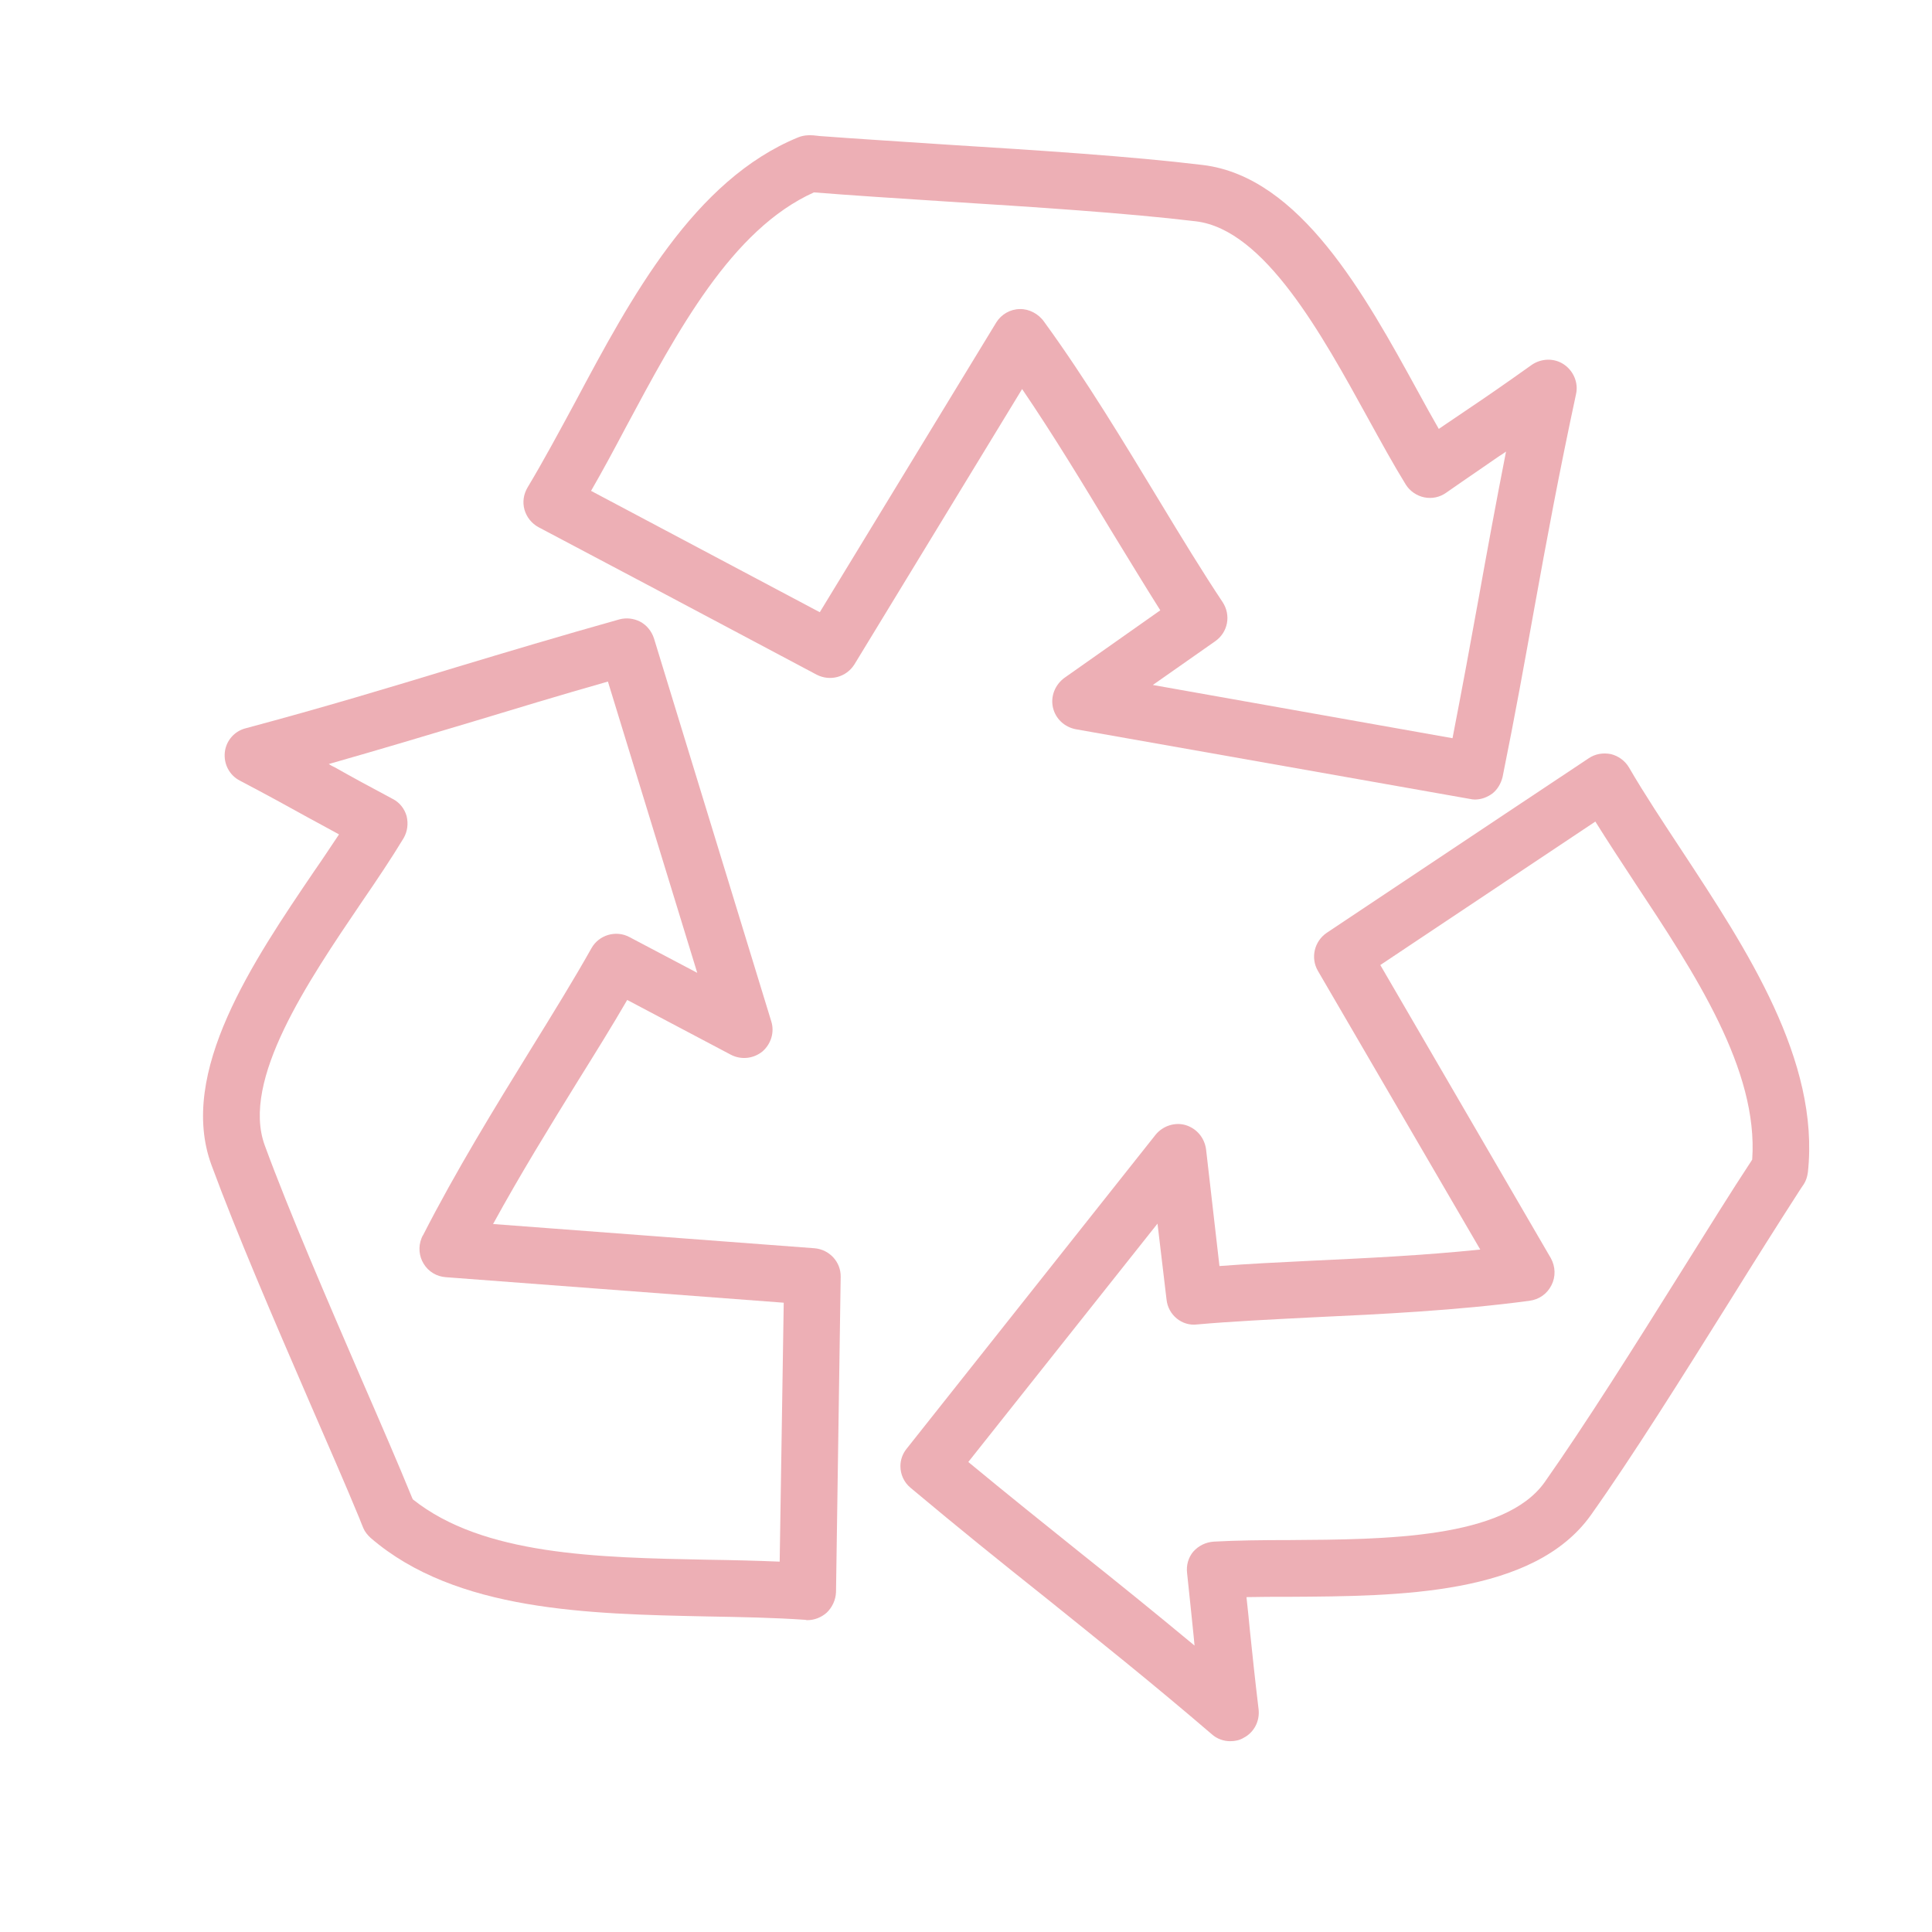
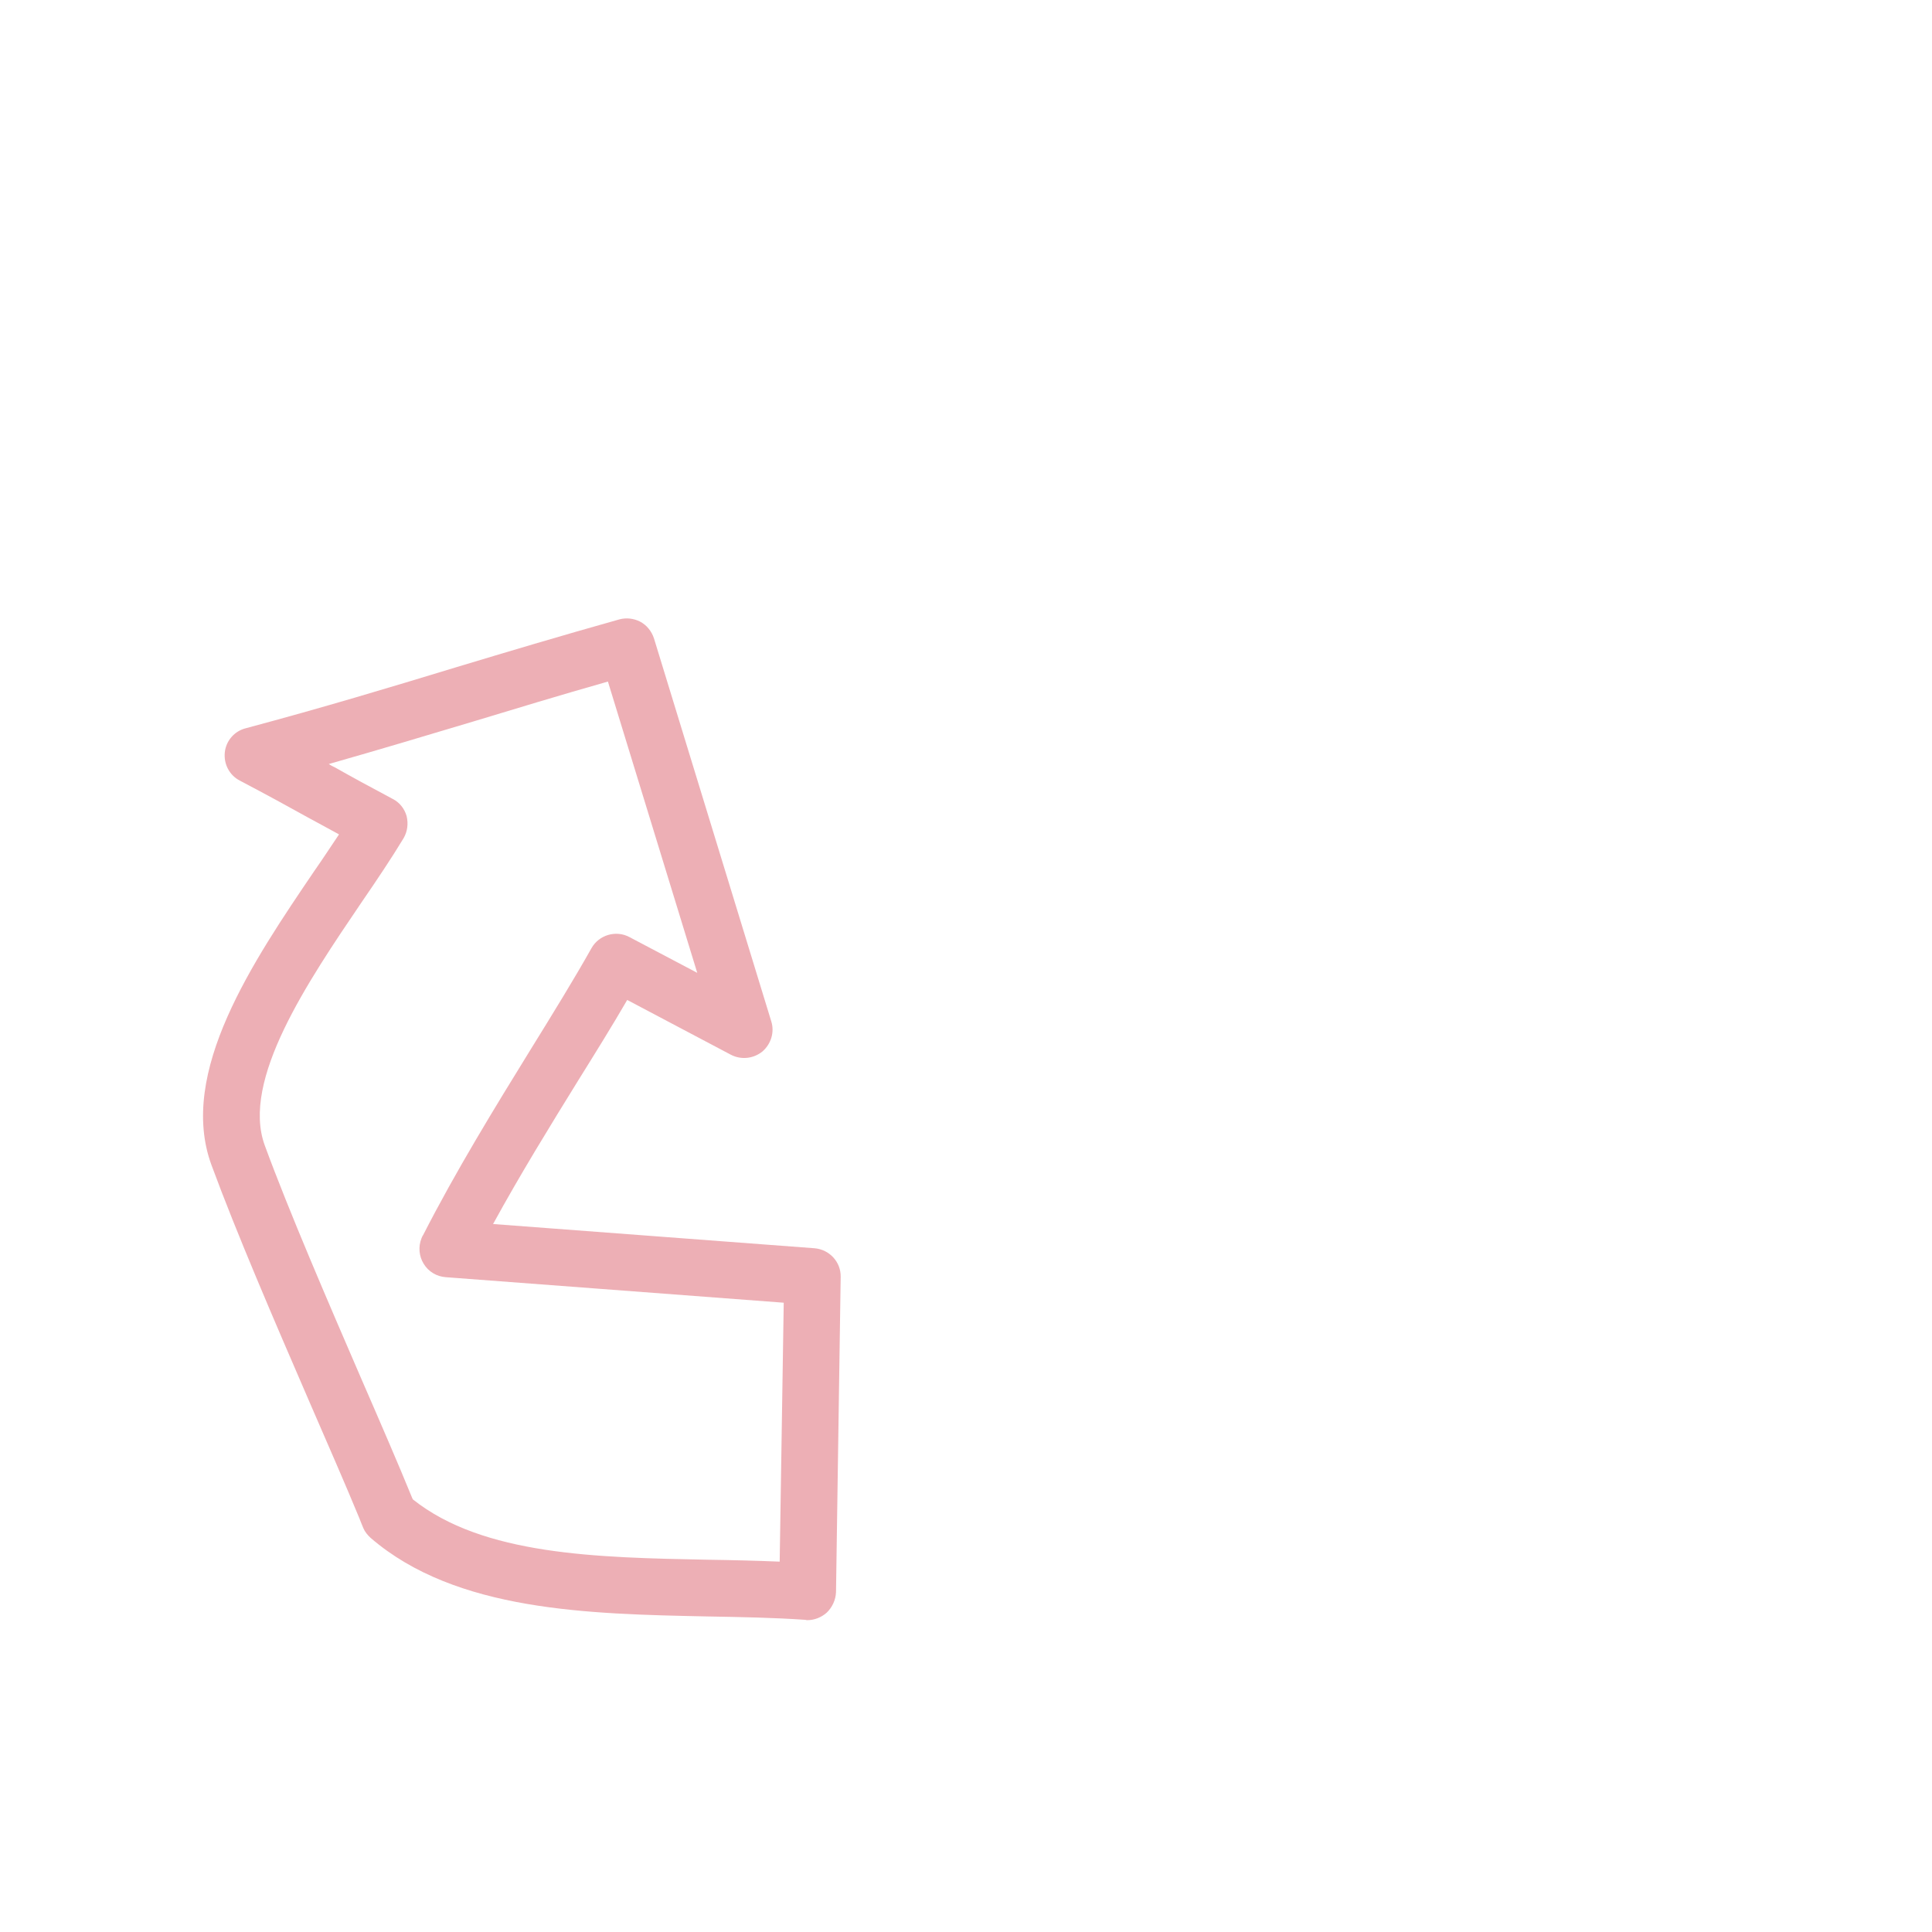
<svg xmlns="http://www.w3.org/2000/svg" version="1.1" x="0px" y="0px" viewBox="0 0 566.93 566.93" style="enable-background:new 0 0 566.93 566.93;" xml:space="preserve">
  <style type="text/css">
	.st0{fill:#EDAFB5;}
	.st1{fill-rule:evenodd;clip-rule:evenodd;fill:#EDAFB5;}
</style>
  <g id="trophy">
</g>
  <g id="star">
</g>
  <g id="star4">
</g>
  <g id="star5">
</g>
  <g id="star2">
</g>
  <g id="star_3">
</g>
  <g id="bubble_1">
</g>
  <g id="bubble_6">
</g>
  <g id="bubble5">
</g>
  <g id="bubble_4">
</g>
  <g id="bubble_2">
</g>
  <g id="bubble_3">
</g>
  <g id="bottle_00000049186056785920908820000014522002080317415604_">
</g>
  <g id="recycling">
    <g>
-       <path class="st0" d="M493.62,249.77c18.9,28.77,40.45,61.37,36.89,94.24c-0.18,1.28-0.55,2.47-1.19,3.47    c-0.46,0.64-0.91,1.37-1.46,2.19c-5.94,9.22-12.97,20.36-20.18,31.96c-14.06,22.46-28.58,45.66-40.82,62.92    c-16.8,23.65-56.53,23.83-88.4,24.02c-4.38,0-8.68,0-12.69,0.09c0.37,3.56,0.73,6.67,1,9.77c0.73,6.85,1.37,13.33,2.56,23.2    c0.37,3.47-1.37,6.76-4.38,8.31c-1.19,0.73-2.56,1-3.93,1c-1.92,0-3.84-0.64-5.39-2.01c-17.99-15.43-33.15-27.49-49.13-40.36    c-12.51-9.95-25.11-20.09-39.27-31.96c-2.01-1.64-3.01-4.02-3.01-6.39c0-1.83,0.64-3.65,1.83-5.11l73.06-92.14    c2.1-2.56,5.57-3.74,8.77-2.83c3.29,1,5.57,3.74,6.03,7.12l3.93,34.25c8.4-0.64,17.44-1.1,26.85-1.55    c15.62-0.73,32.97-1.55,49.68-3.29l-47.67-81.82c-2.19-3.84-1-8.68,2.65-11.14l52.6-35.07l24.29-16.16    c1.92-1.28,4.2-1.64,6.48-1.19c2.19,0.55,4.11,1.92,5.3,3.93C482.57,233.05,487.96,241.18,493.62,249.77z M514.17,340.26    c1.83-26.3-16.62-54.33-34.52-81.37c-4.02-6.12-7.85-11.96-11.51-17.81l-63.1,42.1l50.04,86.02c1.37,2.47,1.46,5.48,0.18,7.94    c-1.28,2.56-3.65,4.2-6.48,4.57c-21.1,2.83-43.47,3.93-63.28,4.84c-12.42,0.64-24.11,1.19-34.24,2.1    c-4.48,0.55-8.49-2.83-8.95-7.31l-2.65-22.28l-55.52,69.95c11.6,9.59,22.19,18.08,32.78,26.57c10.78,8.58,21.73,17.44,33.61,27.3    c-0.09-0.91-0.18-1.83-0.27-2.83c-0.55-5.3-1.1-10.87-1.92-18.45c-0.27-2.28,0.36-4.57,1.83-6.3c1.55-1.74,3.65-2.74,5.94-2.92    c6.67-0.37,14.25-0.46,22.28-0.46c28.13-0.18,63.1-0.37,74.88-16.99c11.96-16.99,26.39-39.91,40.27-62.1    c7.4-11.78,14.34-23.01,20.55-32.42L514.17,340.26z" />
-       <path class="st0" d="M458.92,106.94c2.83,1.92,4.29,5.39,3.56,8.68c-5.02,23.38-8.58,42.56-12.24,62.83    c-2.83,15.71-5.66,31.51-9.31,49.5c-0.46,1.92-1.46,3.65-2.92,4.84c-1.46,1.1-3.29,1.83-5.21,1.83c-0.55,0-1-0.09-1.46-0.18    l-115.7-20.46c-3.29-0.64-5.94-3.11-6.67-6.39c-0.73-3.29,0.64-6.67,3.38-8.68l28.13-19.82c-4.57-7.21-9.41-15.25-14.52-23.56    c-7.94-13.15-16.71-27.67-26.03-41.37l-49.22,80.82c-2.37,3.74-7.12,5.02-11.05,3.01l-46.94-24.93l-34.7-18.36    c-2.01-1.1-3.47-2.92-4.11-5.11c-0.64-2.28-0.27-4.57,0.91-6.57c4.66-7.76,9.22-16.26,14.06-25.2    c16.25-30.5,34.79-65.02,65.38-77.53c1.83-0.73,3.65-0.73,6.3-0.37c10.87,0.82,24.11,1.64,37.9,2.56    c26.3,1.64,53.42,3.38,74.52,5.94c28.58,3.47,47.67,38.35,63.01,66.3c2.1,3.84,4.2,7.67,6.21,11.14c3.1-2.1,5.84-3.93,8.49-5.75    c5.57-3.74,10.87-7.4,18.81-13.06C452.34,105.12,456.09,105.02,458.92,106.94z M441.93,132.51c-0.64,0.46-1.28,0.91-1.92,1.28    c-4.57,3.2-9.22,6.3-15.62,10.78c-1.92,1.37-4.2,1.83-6.48,1.37c-2.19-0.46-4.2-1.83-5.39-3.74c-3.56-5.75-7.21-12.42-11.14-19.54    c-13.52-24.57-30.32-55.25-50.41-57.71c-20.55-2.47-47.49-4.2-73.6-5.84c-13.88-0.91-27.12-1.74-38.45-2.65h-0.09    c-24.11,10.87-40,40.55-55.34,69.22c-3.38,6.39-6.67,12.51-10.05,18.36l67.12,35.61l51.78-85.02c1.46-2.37,4.11-3.93,6.94-3.93    c2.65-0.09,5.48,1.37,7.12,3.74c12.24,16.8,23.65,35.8,33.79,52.51c6.57,10.87,12.88,21.19,18.54,29.68    c2.56,3.84,1.64,8.86-2.1,11.51L338.29,201l87.94,15.62c2.83-14.61,5.3-27.94,7.67-41.09    C436.36,161.83,438.92,147.85,441.93,132.51z" />
      <path class="st0" d="M239.02,366.29c4.38,0.37,7.76,4.02,7.67,8.4l-0.82,55.25l-0.55,37.26c-0.09,2.28-1.1,4.47-2.74,6.03    c-1.55,1.37-3.56,2.19-5.66,2.19c-0.18,0-0.37,0-0.55-0.09c-9.13-0.64-18.81-0.82-29.04-1c-34.52-0.73-73.51-1.46-98.53-23.01    c-0.91-0.82-1.74-1.83-2.19-2.92c-0.37-0.91-0.73-1.74-1.1-2.74c-4.02-9.77-9.22-21.64-14.61-34.06    c-10.59-24.47-21.46-49.68-28.86-69.77c-9.95-27.12,12.33-59.91,30.23-86.3c2.56-3.65,4.93-7.31,7.21-10.68    c-3.38-1.83-6.3-3.47-9.22-5.02c-5.75-3.2-11.41-6.3-19.91-10.78c-3.01-1.55-4.75-4.84-4.38-8.31c0.37-3.38,2.83-6.21,6.12-7.03    c23.19-6.21,41.92-11.87,61.73-17.9c15.16-4.57,30.41-9.13,47.94-14.06c2.1-0.55,4.2-0.27,6.03,0.64c1.92,1,3.38,2.74,4.11,4.93    l34.43,112.41c1,3.2-0.09,6.67-2.65,8.86c-2.65,2.1-6.21,2.47-9.22,0.91l-30.41-16.07c-4.29,7.4-9.22,15.34-14.34,23.56    c-8.13,13.15-17.08,27.67-25.02,42.19L239.02,366.29z M228.79,458.25l1.19-75.98l-99.17-7.49c-2.65-0.18-5.11-1.64-6.48-3.93    c-1.37-2.19-1.64-5.02-0.64-7.49c0.09-0.18,0.27-0.73,0.46-0.91c9.5-18.63,21.1-37.53,31.41-54.24    c6.67-10.78,12.97-21,17.99-29.95c2.19-3.93,7.21-5.39,11.14-3.29l19.91,10.5L178.39,200c-14.15,4.02-27.03,7.94-39.72,11.78    c-13.42,4.02-27.12,8.13-42.19,12.42c0.55,0.37,1.19,0.73,1.83,1c4.84,2.74,9.86,5.48,16.89,9.22c2.01,1,3.47,2.83,4.11,5.02    c0.55,2.28,0.27,4.57-0.91,6.57c-3.47,5.75-7.76,12.15-12.33,18.81c-15.8,23.29-35.34,52.14-28.4,71.23    c7.21,19.63,18.54,45.84,28.49,68.86c5.48,12.6,10.68,24.57,14.88,34.88c0.09,0,0.09,0.09,0.09,0.18    c20.64,16.44,54.06,17.08,86.48,17.72C214.91,457.79,221.95,457.97,228.79,458.25z" />
    </g>
  </g>
  <g id="car">
</g>
  <g id="car_plug">
</g>
  <g id="car_plug_extend">
</g>
  <g id="bike">
</g>
  <g id="bike_pedals_00000143612141431794899580000010970890143894711226_">
</g>
  <g id="bike_wheel_back">
</g>
  <g id="bike_wheel_front">
</g>
  <g id="bike_pedals">
</g>
  <g id="air">
</g>
  <g id="windmill_bottom">
</g>
  <g id="windmilll_top">
</g>
  <g id="solar_panels">
</g>
  <g id="sun_beam_1">
</g>
  <g id="sun_beam_2">
</g>
  <g id="sun_beam_3">
</g>
  <g id="sun_beam_4">
</g>
  <g id="sun_beam_5">
</g>
</svg>